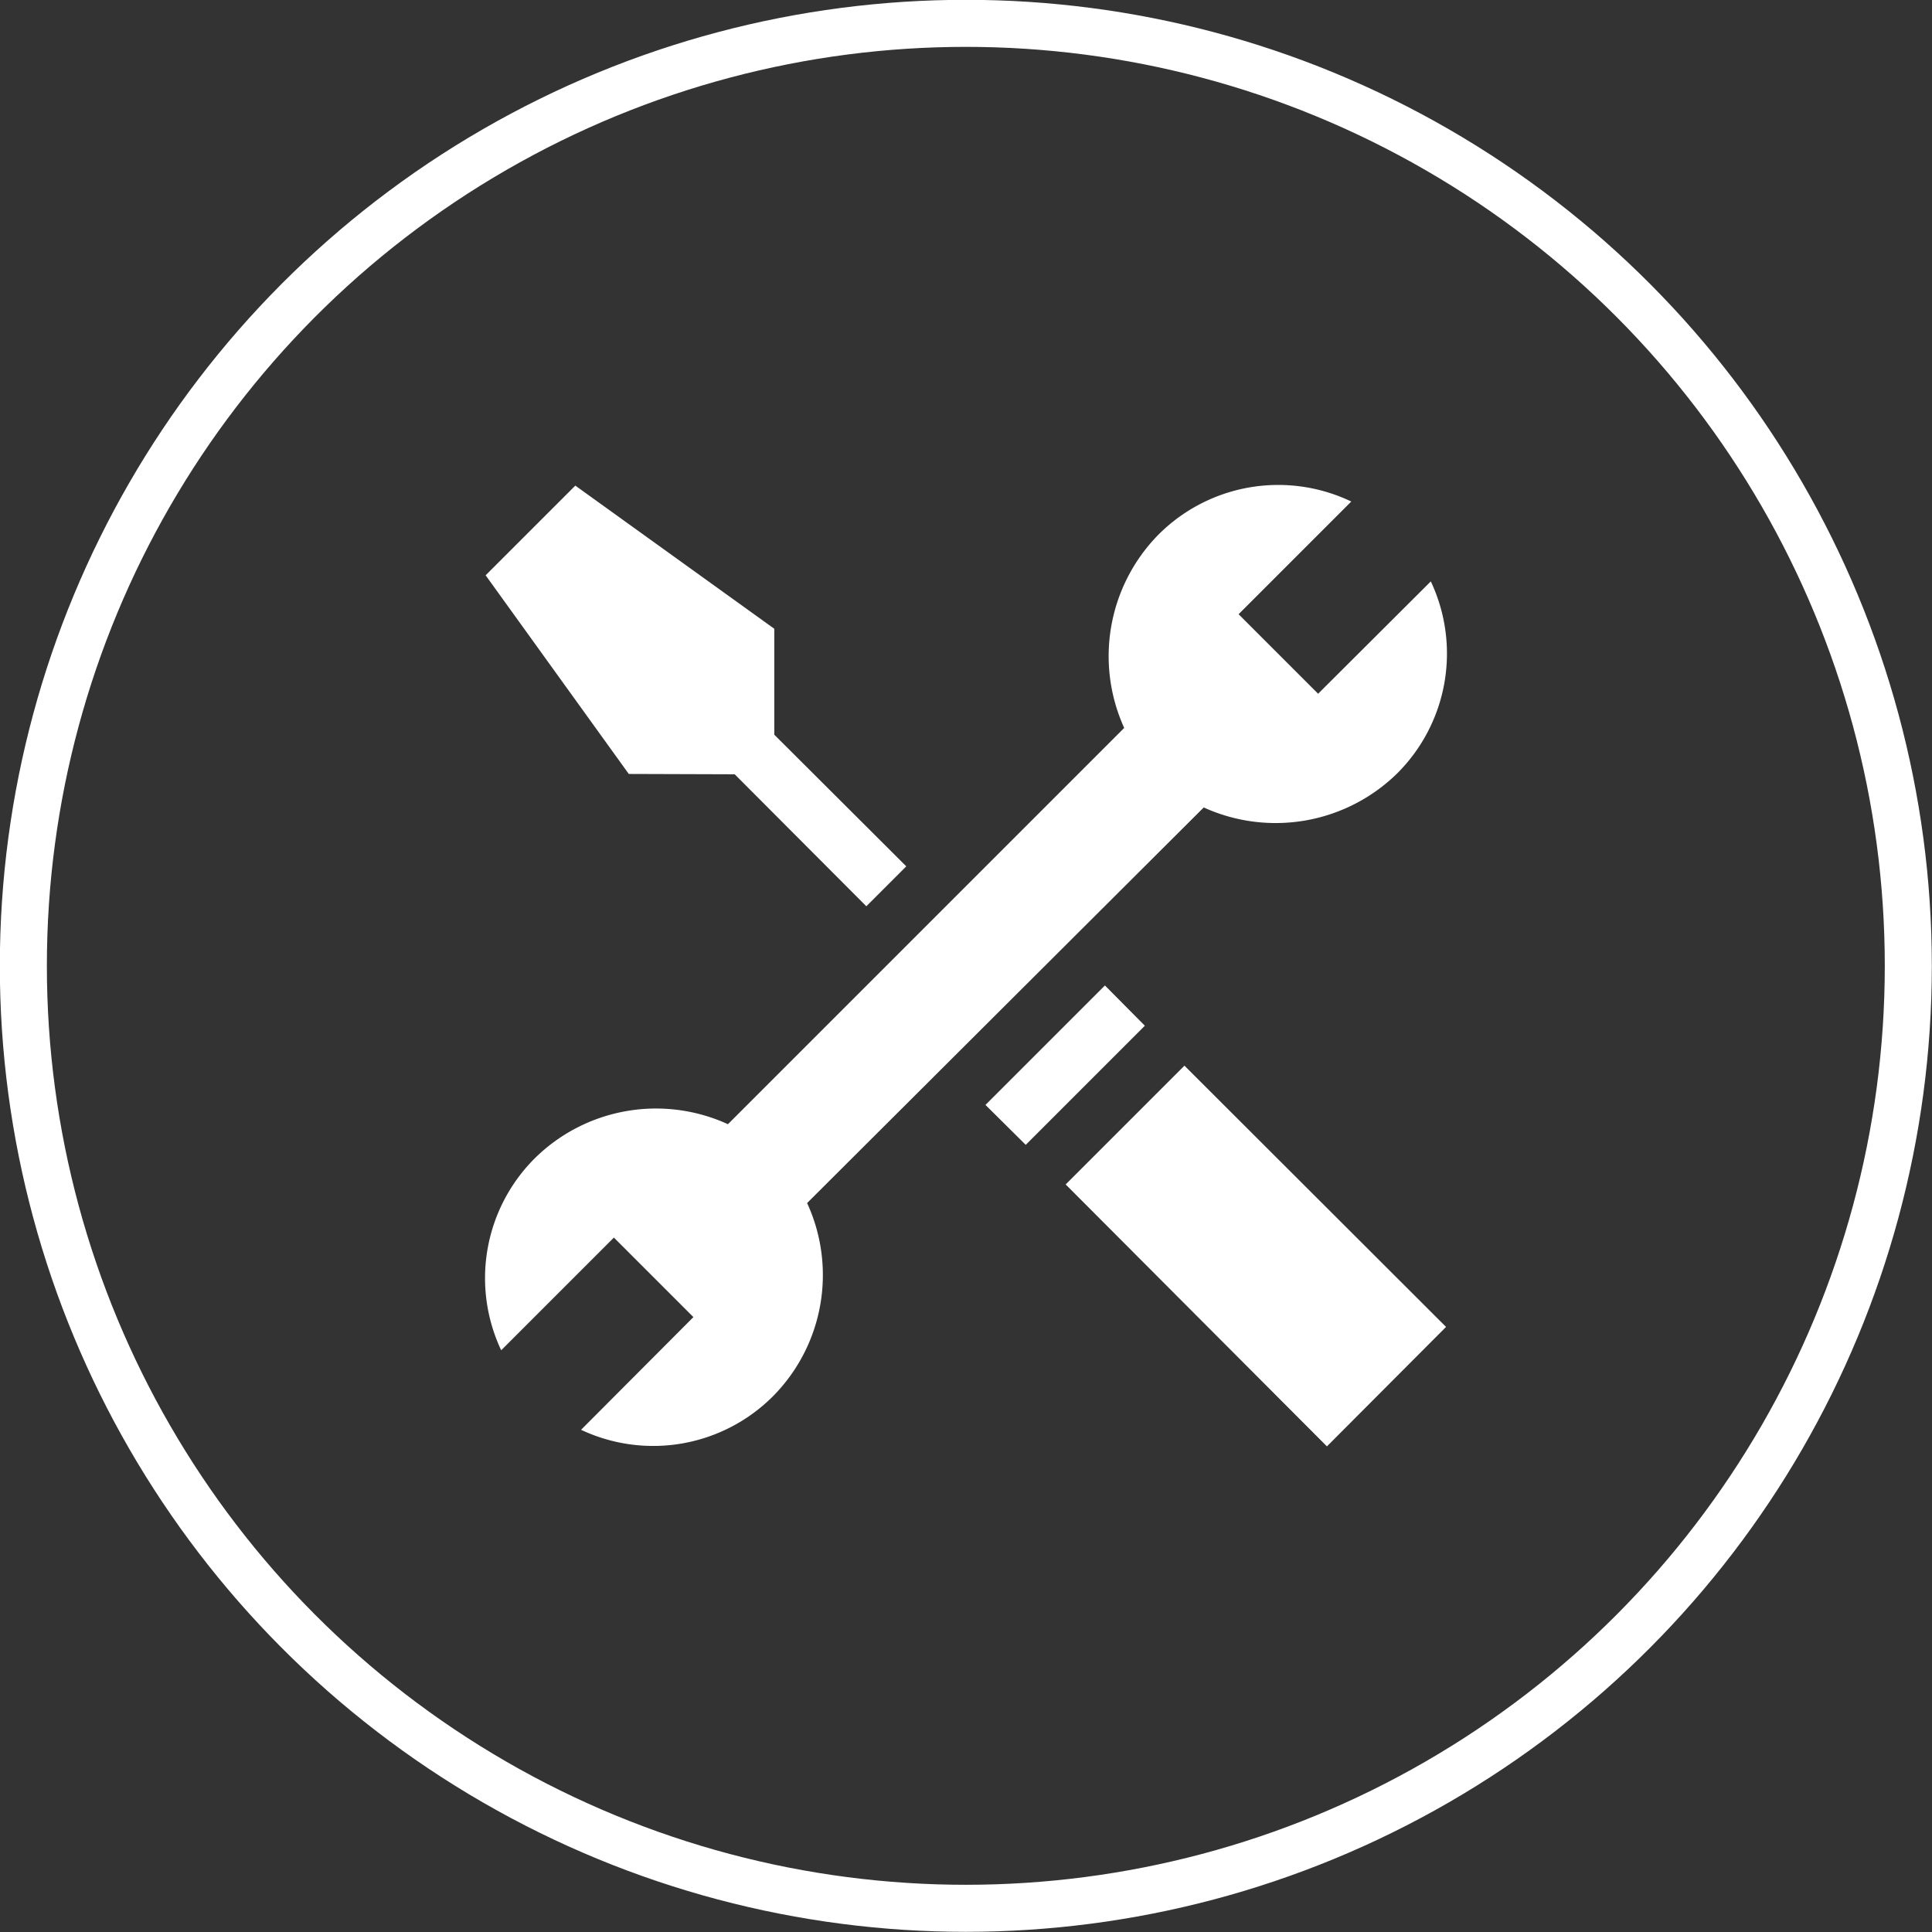
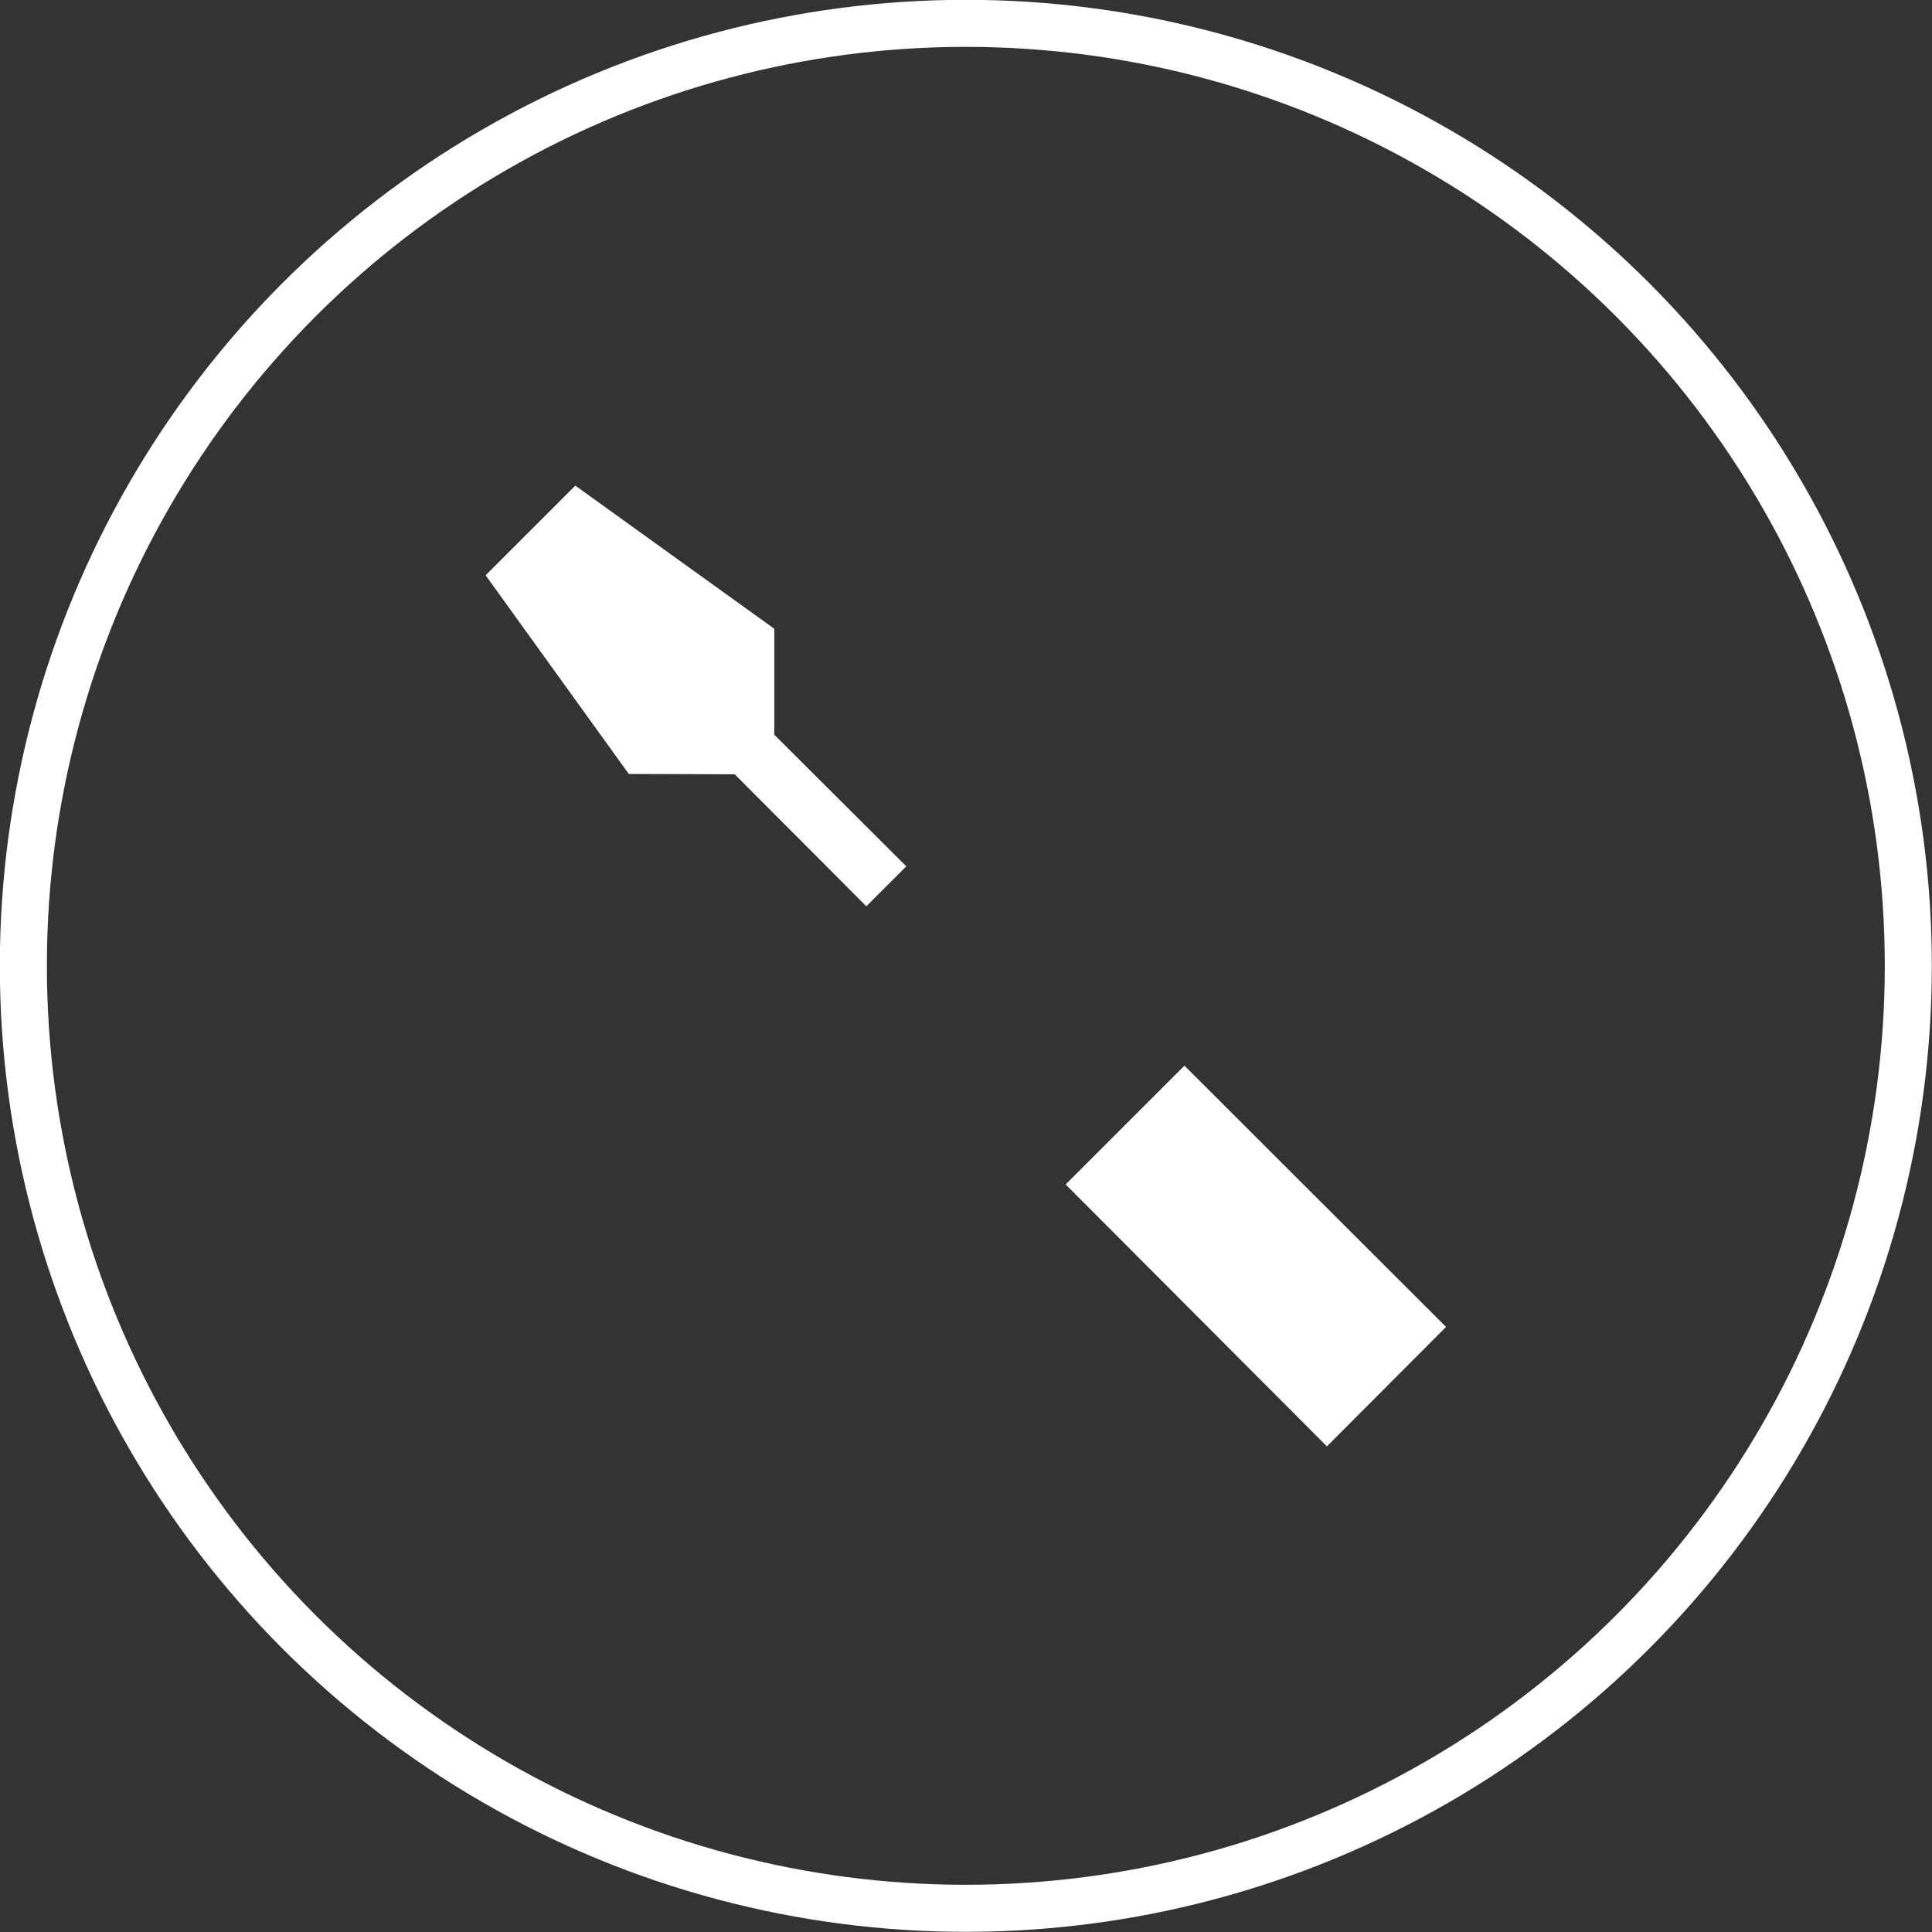
<svg xmlns="http://www.w3.org/2000/svg" viewBox="0 0 57.09 57.09">
  <rect x="0" y="0" width="57.09" height="57.09" fill="#333333" stroke="none" />
  <defs>
    <style>.cls-1{fill:none;stroke:#fff;stroke-miterlimit:10;stroke-width:1.39px;}.cls-2{fill:#fff;}</style>
  </defs>
  <g id="Capa_2" data-name="Capa 2">
    <g id="TEXT_BASE" data-name="TEXT BASE">
      <circle class="cls-1" cx="28.54" cy="28.54" r="27.85" />
      <path class="cls-2" d="M21.71,22.88l3.89,3.9,1.18-1.18-3.9-3.89V18.58L17,14.35,14.35,17l4.23,5.87Z" />
-       <path class="cls-2" d="M34.22,15.81a5.12,5.12,0,0,0-1,5.7L21.51,33.22a5.1,5.1,0,0,0-5.7,1,5,5,0,0,0-1,5.68l3.33-3.33,2.35,2.35-3.32,3.33a5,5,0,0,0,5.68-1,5.09,5.09,0,0,0,1-5.7L35.57,23.86a5.13,5.13,0,0,0,5.71-1,5,5,0,0,0,1-5.68l-3.33,3.32-2.35-2.35,3.33-3.33A5,5,0,0,0,34.22,15.81Z" />
-       <path class="cls-2" d="M29.12,32.65l3.53-3.53,1.18,1.19-3.52,3.52Z" />
      <path class="cls-2" d="M39.21,42.74,31.49,35,35,31.49l7.73,7.72Z" />
    </g>
  </g>
</svg>